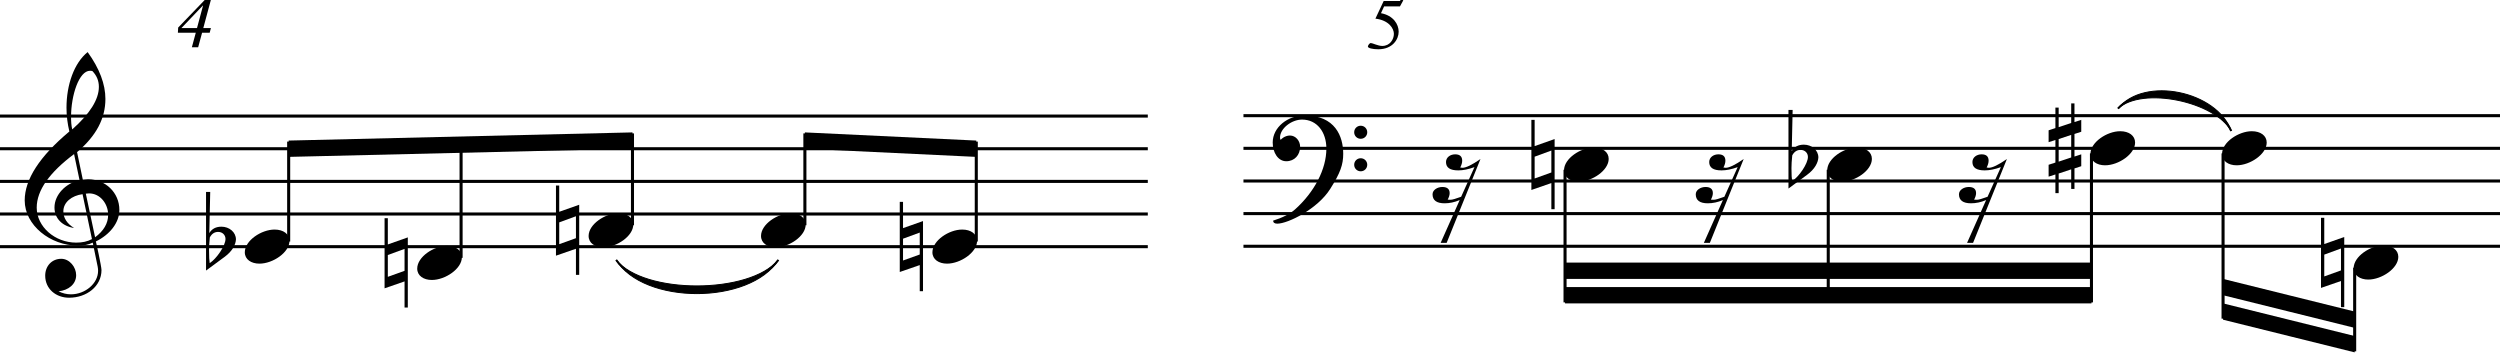
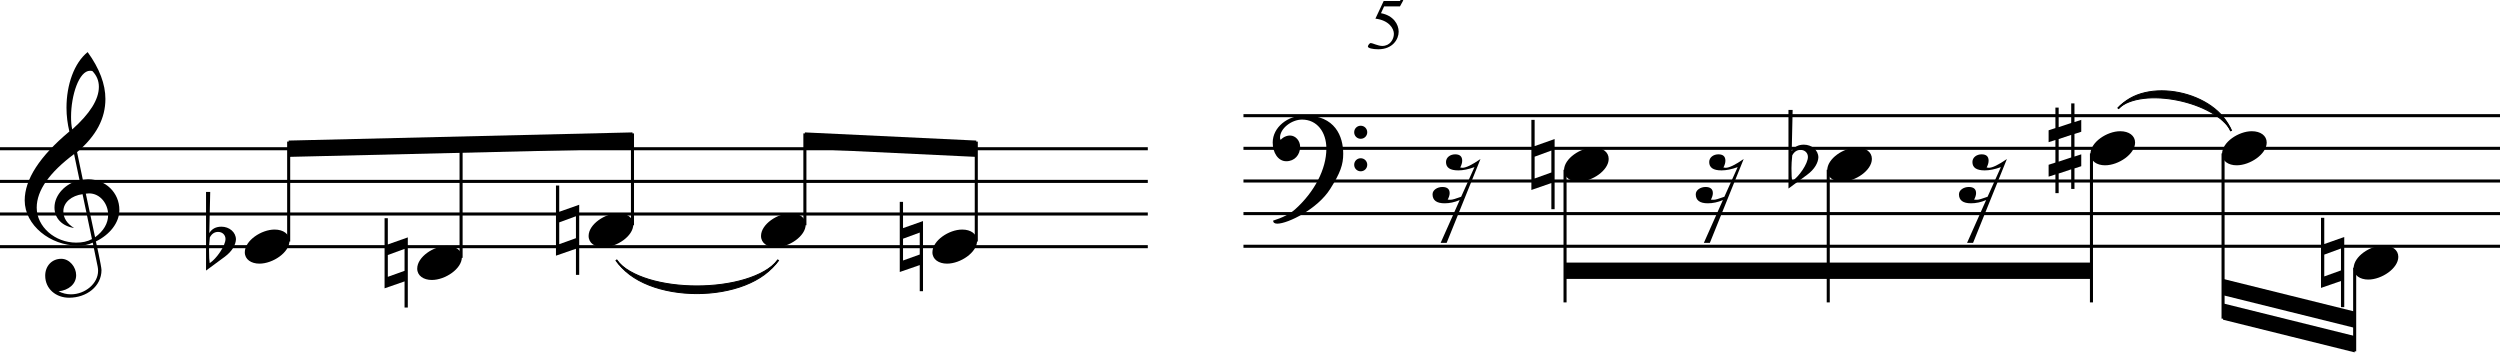
<svg xmlns="http://www.w3.org/2000/svg" xmlns:ns1="http://sodipodi.sourceforge.net/DTD/sodipodi-0.dtd" xmlns:ns2="http://www.inkscape.org/namespaces/inkscape" width="133.94mm" height="18.986mm" viewBox="0 0 1519.329 215.206" version="1.2" id="svg64" ns1:docname="dodecaphony_and_tonality_score030.svg" ns2:version="1.3.2 (091e20e, 2023-11-25, custom)">
  <ns1:namedview id="namedview64" pagecolor="#ffffff" bordercolor="#666666" borderopacity="1.0" ns2:showpageshadow="2" ns2:pageopacity="0.0" ns2:pagecheckerboard="0" ns2:deskcolor="#d1d1d1" ns2:document-units="mm" showgrid="false" ns2:zoom="1.5469005" ns2:cx="172.60322" ns2:cy="-9.69681" ns2:window-width="1440" ns2:window-height="810" ns2:window-x="91" ns2:window-y="0" ns2:window-maximized="0" ns2:current-layer="svg64">
    <ns2:grid id="grid64" units="px" originx="-187.264" originy="-503.912" spacingx="3.001" spacingy="2.999" empcolor="#3f3fff" empopacity="0.251" color="#3f3fff" opacity="0.125" empspacing="5" dotted="false" gridanglex="30" gridanglez="30" visible="false" />
  </ns1:namedview>
  <desc id="desc1">Generated with Qt</desc>
  <defs id="defs1" />
  <g fill="none" stroke="#000000" stroke-opacity="1" stroke-width="1" stroke-linecap="square" stroke-linejoin="bevel" transform="matrix(0.62,0,0,0.62,-187.264,-504.273)" font-family="'MS Shell Dlg 2'" font-size="8.1px" font-weight="400" font-style="normal" id="g5" style="fill-rule:evenodd" />
  <g fill="none" stroke="#000000" stroke-opacity="1" stroke-width="1" stroke-linecap="square" stroke-linejoin="bevel" transform="matrix(0.62,0,0,0.62,775.718,-18.498)" font-family="'MS Shell Dlg 2'" font-size="8.1px" font-weight="400" font-style="normal" id="g7" style="fill-rule:evenodd" />
  <g fill="none" stroke="#000000" stroke-opacity="1" stroke-width="1" stroke-linecap="square" stroke-linejoin="bevel" transform="matrix(0.62,0,0,0.62,-187.264,-504.273)" font-family="'MS Shell Dlg 2'" font-size="8.1px" font-weight="400" font-style="normal" id="g8" style="fill-rule:evenodd" />
  <g fill="none" stroke="#000000" stroke-opacity="1" stroke-width="1" stroke-linecap="square" stroke-linejoin="bevel" transform="matrix(0.62,0,0,0.62,1654.366,-18.498)" font-family="'MS Shell Dlg 2'" font-size="8.1px" font-weight="400" font-style="normal" id="g10" style="fill-rule:evenodd" />
  <g fill="none" stroke="#000000" stroke-opacity="1" stroke-width="1" stroke-linecap="square" stroke-linejoin="bevel" transform="matrix(0.62,0,0,0.62,-187.264,-504.273)" font-family="'MS Shell Dlg 2'" font-size="8.1px" font-weight="400" font-style="normal" id="g11" style="fill-rule:evenodd" />
  <g fill="none" stroke="#000000" stroke-opacity="1" stroke-width="1" stroke-linecap="square" stroke-linejoin="bevel" transform="matrix(0.62,0,0,0.62,-168.021,-52.167)" font-family="'MS Shell Dlg 2'" font-size="8.1px" font-weight="400" font-style="normal" id="g6-7" style="fill-rule:evenodd" />
  <g fill="none" stroke="#000000" stroke-opacity="1" stroke-width="1" stroke-linecap="square" stroke-linejoin="bevel" transform="matrix(0.62,0,0,0.62,794.961,433.608)" font-family="'MS Shell Dlg 2'" font-size="8.1px" font-weight="400" font-style="normal" id="g8-6" style="fill-rule:evenodd" />
  <g fill="none" stroke="#000000" stroke-opacity="1" stroke-width="1" stroke-linecap="square" stroke-linejoin="bevel" transform="matrix(0.62,0,0,0.62,-168.021,-52.167)" font-family="'MS Shell Dlg 2'" font-size="8.1px" font-weight="400" font-style="normal" id="g9-6" style="fill-rule:evenodd" />
  <g fill="none" stroke="#000000" stroke-opacity="1" stroke-width="1" stroke-linecap="square" stroke-linejoin="bevel" transform="matrix(0.62,0,0,0.62,1673.609,433.608)" font-family="'MS Shell Dlg 2'" font-size="8.1px" font-weight="400" font-style="normal" id="g11-1" style="fill-rule:evenodd" />
  <g fill="none" stroke="#000000" stroke-opacity="1" stroke-width="1" stroke-linecap="square" stroke-linejoin="bevel" transform="matrix(0.62,0,0,0.62,-168.021,-52.167)" font-family="'MS Shell Dlg 2'" font-size="8.1px" font-weight="400" font-style="normal" id="g12-0" style="fill-rule:evenodd" />
  <g id="g64" transform="translate(-187.264,-504.273)">
    <g fill="none" stroke="#000000" stroke-opacity="1" stroke-width="3" stroke-linecap="butt" stroke-linejoin="bevel" transform="matrix(0.211,0,0,0.62,123.532,0)" font-family="'MS Shell Dlg 2'" font-size="8.1px" font-weight="400" font-style="normal" id="g12" style="fill-rule:evenodd">
      <path id="polyline11" style="vector-effect:none" d="M 302,1055 H 3608" />
    </g>
    <g fill="none" stroke="#000000" stroke-opacity="1" stroke-width="3" stroke-linecap="butt" stroke-linejoin="bevel" transform="matrix(0.211,0,0,0.62,123.532,0)" font-family="'MS Shell Dlg 2'" font-size="8.1px" font-weight="400" font-style="normal" id="g13" style="fill-rule:evenodd">
      <path id="polyline12" style="vector-effect:none" d="M 302,1023 H 3608" />
    </g>
    <g fill="none" stroke="#000000" stroke-opacity="1" stroke-width="3" stroke-linecap="butt" stroke-linejoin="bevel" transform="matrix(0.211,0,0,0.62,123.532,0)" font-family="'MS Shell Dlg 2'" font-size="8.1px" font-weight="400" font-style="normal" id="g14" style="fill-rule:evenodd">
      <path id="polyline13" style="vector-effect:none" d="M 302,991 H 3608" />
    </g>
    <g fill="none" stroke="#000000" stroke-opacity="1" stroke-width="3" stroke-linecap="butt" stroke-linejoin="bevel" transform="matrix(0.211,0,0,0.62,123.532,0)" font-family="'MS Shell Dlg 2'" font-size="8.1px" font-weight="400" font-style="normal" id="g15" style="fill-rule:evenodd">
      <path id="polyline14" style="vector-effect:none" d="M 302,959 H 3608" />
    </g>
    <g fill="none" stroke="#000000" stroke-opacity="1" stroke-width="3" stroke-linecap="butt" stroke-linejoin="bevel" transform="matrix(0.211,0,0,0.62,123.532,0)" font-family="'MS Shell Dlg 2'" font-size="8.1px" font-weight="400" font-style="normal" id="g16" style="fill-rule:evenodd">
-       <path id="polyline15" style="vector-effect:none" d="M 302,927 H 3608" />
-     </g>
+       </g>
    <g fill="none" stroke="#000000" stroke-opacity="1" stroke-width="1" stroke-linecap="butt" stroke-linejoin="bevel" transform="scale(0.62)" font-family="'Opus Std'" font-size="128px" font-weight="400" font-style="normal" id="g17" style="fill-rule:evenodd">
      <path d="m 392.944,1051.032 4.864,23.68 c 0.256,1.408 0.384,2.688 0.384,3.968 0,12.544 -12.8,23.04 -26.624,23.04 -4.224,0 -8.32,-1.024 -12.16,-2.944 9.856,-1.024 17.28,-7.04 17.28,-15.872 0,-7.808 -6.4,-16 -14.592,-16 -9.344,0 -15.744,7.168 -15.744,16.512 0,13.056 10.624,21.632 23.424,21.632 17.152,0 31.744,-11.136 31.744,-27.136 0,-3.584 -5.632,-28.928 -5.504,-28.032 13.696,-6.656 23.04,-18.432 23.04,-30.848 0,-17.024 -13.696,-30.08 -30.72,-30.08 -0.256,0 -2.048,0.128 -5.12,0.384 l -5.632,-27.008 c 19.072,-16.128 27.776,-33.28 27.776,-52.096 0,-14.464 -5.76,-29.824 -17.408,-45.952 -13.184,10.624 -20.736,31.872 -20.736,54.528 0,8.064 1.024,15.872 2.816,23.296 -29.184,24.448 -43.776,46.976 -43.776,67.584 0,24.192 24.96,44.288 52.096,44.288 6.016,0 10.496,-0.896 14.592,-2.944 z M 392.56,882.84 c 4.224,4.352 6.4,9.472 6.4,15.488 0,12.416 -8.832,26.368 -26.112,41.728 -0.896,-3.712 -1.152,-7.808 -1.152,-12.288 0,-21.504 7.936,-45.184 18.56,-45.184 0.896,0 1.664,0.128 2.304,0.256 z m 2.688,162.944 -9.088,-42.752 c 1.792,-0.128 2.816,-0.256 3.2,-0.256 11.008,0 18.688,10.368 18.688,20.992 0,8.448 -4.48,15.872 -12.8,22.016 z m -12.288,-42.24 9.216,44.032 c -4.48,2.432 -9.472,3.456 -15.488,3.456 -20.736,0 -38.656,-15.488 -38.656,-34.304 0,-17.024 12.672,-34.56 36.608,-52.48 l 5.376,25.6 c -13.312,2.816 -24.576,14.08 -24.576,26.752 0,10.752 7.68,18.304 19.2,20.096 -7.04,-4.352 -10.496,-9.856 -10.496,-16.384 0,-8.832 8.192,-15.36 18.816,-16.768 z" id="text16" style="fill:#000000;stroke:none" aria-label="" />
    </g>
    <g fill="#000000" fill-opacity="1" stroke="none" transform="scale(0.62)" font-family="'Opus Std'" font-size="128px" font-weight="400" font-style="normal" id="g18" style="fill-rule:evenodd;stroke-width:1;stroke-linecap:square;stroke-linejoin:bevel">
      <path vector-effect="none" fill-rule="evenodd" d="m 585,967 337,-8 v -16 l -337,8 v 16" id="path17" />
    </g>
    <g fill="#000000" fill-opacity="1" stroke="none" transform="scale(0.62)" font-family="'Opus Std'" font-size="128px" font-weight="400" font-style="normal" id="g19" style="fill-rule:evenodd;stroke-width:1;stroke-linecap:square;stroke-linejoin:bevel">
      <path vector-effect="none" fill-rule="evenodd" d="m 1091,959 168,8 v -16 l -168,-8 v 16" id="path18" />
    </g>
    <g fill="none" stroke="#000000" stroke-opacity="1" stroke-width="2" stroke-linecap="butt" stroke-linejoin="bevel" transform="scale(0.62)" font-family="'Opus Std'" font-size="128px" font-weight="400" font-style="normal" id="g26" style="fill-rule:evenodd">
      <path vector-effect="none" fill-rule="evenodd" d="m 906,1068 c 27,39 131,39 159,0" id="path25" />
    </g>
    <g fill="#000000" fill-opacity="1" stroke="#000000" stroke-opacity="1" stroke-width="1" stroke-linecap="butt" stroke-linejoin="bevel" transform="scale(0.62)" font-family="'Opus Std'" font-size="128px" font-weight="400" font-style="normal" id="g27" style="fill-rule:evenodd">
      <path vector-effect="none" fill-rule="evenodd" d="m 906,1068 c 27,34 131,34 159,0 -28,44 -132,44 -159,0" id="path26" />
    </g>
    <g fill="#000000" fill-opacity="1" stroke="#000000" stroke-opacity="1" stroke-width="3" stroke-linecap="butt" stroke-linejoin="bevel" transform="scale(0.62)" font-family="'Opus Std'" font-size="128px" font-weight="400" font-style="normal" id="g30" style="fill-rule:evenodd">
      <path id="polyline29" style="vector-effect:none;fill:none" d="M 585,1050 V 952" />
    </g>
    <g fill="#000000" fill-opacity="1" stroke="#000000" stroke-opacity="1" stroke-width="1" stroke-linecap="butt" stroke-linejoin="bevel" transform="scale(0.62)" font-family="'Opus Std'" font-size="128px" font-weight="400" font-style="normal" id="g31" style="fill-rule:evenodd">
      <path d="m 556.336,1071.64 c 13.184,0 29.44,-11.008 29.44,-22.272 0,-6.784 -6.016,-11.136 -14.592,-11.136 -12.928,0 -29.184,10.752 -29.184,22.272 0,7.04 6.272,11.136 14.336,11.136 z" id="text30" style="stroke:none" aria-label="" />
    </g>
    <g fill="#000000" fill-opacity="1" stroke="#000000" stroke-opacity="1" stroke-width="1" stroke-linecap="butt" stroke-linejoin="bevel" transform="scale(0.62)" font-family="'Opus Std'" font-size="128px" font-weight="400" font-style="normal" id="g32" style="fill-rule:evenodd">
      <path d="m 504,1078.424 18.048,-13.312 c 7.936,-5.76 11.008,-12.288 11.264,-17.152 0,-7.168 -6.528,-12.544 -14.208,-12.544 -5.376,0 -9.344,2.048 -11.904,6.272 l 0.896,-40.32 H 504 Z m 11.904,-37.888 c 4.096,0 7.168,2.944 7.168,6.912 0,6.656 -8.832,19.456 -15.488,23.68 -0.384,-2.176 -0.64,-6.4 -0.64,-12.672 0,-3.456 0.256,-7.68 0.768,-12.544 1.92,-3.584 4.608,-5.376 8.192,-5.376 z" id="text31" style="stroke:none" aria-label="" />
    </g>
    <g fill="#000000" fill-opacity="1" stroke="#000000" stroke-opacity="1" stroke-width="3" stroke-linecap="butt" stroke-linejoin="bevel" transform="scale(0.62)" font-family="'Opus Std'" font-size="128px" font-weight="400" font-style="normal" id="g33" style="fill-rule:evenodd">
      <path id="polyline32" style="vector-effect:none;fill:none" d="M 754,1066 V 948" />
    </g>
    <g fill="#000000" fill-opacity="1" stroke="#000000" stroke-opacity="1" stroke-width="1" stroke-linecap="butt" stroke-linejoin="bevel" transform="scale(0.62)" font-family="'Opus Std'" font-size="128px" font-weight="400" font-style="normal" id="g34" style="fill-rule:evenodd">
      <path d="m 725.336,1087.64 c 13.184,0 29.44,-11.008 29.44,-22.272 0,-6.784 -6.016,-11.136 -14.592,-11.136 -12.928,0 -29.184,10.752 -29.184,22.272 0,7.04 6.272,11.136 14.336,11.136 z" id="text33" style="stroke:none" aria-label="" />
    </g>
    <g fill="#000000" fill-opacity="1" stroke="#000000" stroke-opacity="1" stroke-width="1" stroke-linecap="butt" stroke-linejoin="bevel" transform="scale(0.62)" font-family="'Opus Std'" font-size="128px" font-weight="400" font-style="normal" id="g35" style="fill-rule:evenodd">
      <path d="m 701.784,1114.648 v -68.736 l -19.584,6.912 v -25.728 H 679 v 68.736 l 19.584,-6.784 v 25.6 z m -19.584,-51.456 16.384,-6.016 v 21.504 l -16.384,5.888 z" id="text34" style="stroke:none" aria-label="" />
    </g>
    <g fill="#000000" fill-opacity="1" stroke="#000000" stroke-opacity="1" stroke-width="3" stroke-linecap="butt" stroke-linejoin="bevel" transform="scale(0.62)" font-family="'Opus Std'" font-size="128px" font-weight="400" font-style="normal" id="g36" style="fill-rule:evenodd">
      <path id="polyline35" style="vector-effect:none;fill:none" d="M 922,1034 V 944" />
    </g>
    <g fill="#000000" fill-opacity="1" stroke="#000000" stroke-opacity="1" stroke-width="1" stroke-linecap="butt" stroke-linejoin="bevel" transform="scale(0.62)" font-family="'Opus Std'" font-size="128px" font-weight="400" font-style="normal" id="g37" style="fill-rule:evenodd">
      <path d="m 893.336,1055.64 c 13.184,0 29.44,-11.008 29.44,-22.272 0,-6.784 -6.016,-11.136 -14.592,-11.136 -12.928,0 -29.184,10.752 -29.184,22.272 0,7.04 6.272,11.136 14.336,11.136 z" id="text36" style="stroke:none" aria-label="" />
    </g>
    <g fill="#000000" fill-opacity="1" stroke="#000000" stroke-opacity="1" stroke-width="1" stroke-linecap="butt" stroke-linejoin="bevel" transform="scale(0.62)" font-family="'Opus Std'" font-size="128px" font-weight="400" font-style="normal" id="g38" style="fill-rule:evenodd">
      <path d="m 869.784,1082.648 v -68.736 l -19.584,6.912 V 995.096 H 847 v 68.736 l 19.584,-6.784 v 25.6 z m -19.584,-51.456 16.384,-6.016 v 21.504 l -16.384,5.888 z" id="text37" style="stroke:none" aria-label="" />
    </g>
    <g fill="#000000" fill-opacity="1" stroke="#000000" stroke-opacity="1" stroke-width="3" stroke-linecap="butt" stroke-linejoin="bevel" transform="scale(0.62)" font-family="'Opus Std'" font-size="128px" font-weight="400" font-style="normal" id="g39" style="fill-rule:evenodd">
      <path id="polyline38" style="vector-effect:none;fill:none" d="M 1091,1034 V 944" />
    </g>
    <g fill="#000000" fill-opacity="1" stroke="#000000" stroke-opacity="1" stroke-width="1" stroke-linecap="butt" stroke-linejoin="bevel" transform="scale(0.62)" font-family="'Opus Std'" font-size="128px" font-weight="400" font-style="normal" id="g40" style="fill-rule:evenodd">
      <path d="m 1062.336,1055.64 c 13.184,0 29.44,-11.008 29.44,-22.272 0,-6.784 -6.016,-11.136 -14.592,-11.136 -12.928,0 -29.184,10.752 -29.184,22.272 0,7.04 6.272,11.136 14.336,11.136 z" id="text39" style="stroke:none" aria-label="" />
    </g>
    <g fill="#000000" fill-opacity="1" stroke="#000000" stroke-opacity="1" stroke-width="3" stroke-linecap="butt" stroke-linejoin="bevel" transform="scale(0.62)" font-family="'Opus Std'" font-size="128px" font-weight="400" font-style="normal" id="g41" style="fill-rule:evenodd">
      <path id="polyline40" style="vector-effect:none;fill:none" d="M 1259,1050 V 952" />
    </g>
    <g fill="#000000" fill-opacity="1" stroke="#000000" stroke-opacity="1" stroke-width="1" stroke-linecap="butt" stroke-linejoin="bevel" transform="scale(0.62)" font-family="'Opus Std'" font-size="128px" font-weight="400" font-style="normal" id="g42" style="fill-rule:evenodd">
      <path d="m 1230.336,1071.64 c 13.184,0 29.44,-11.008 29.44,-22.272 0,-6.784 -6.016,-11.136 -14.592,-11.136 -12.928,0 -29.184,10.752 -29.184,22.272 0,7.04 6.272,11.136 14.336,11.136 z" id="text41" style="stroke:none" aria-label="" />
    </g>
    <g fill="#000000" fill-opacity="1" stroke="#000000" stroke-opacity="1" stroke-width="1" stroke-linecap="butt" stroke-linejoin="bevel" transform="scale(0.62)" font-family="'Opus Std'" font-size="128px" font-weight="400" font-style="normal" id="g43" style="fill-rule:evenodd">
      <path d="m 1206.784,1098.648 v -68.736 l -19.584,6.912 v -25.728 h -3.2 v 68.736 l 19.584,-6.784 v 25.6 z m -19.584,-51.456 16.384,-6.016 v 21.504 l -16.384,5.888 z" id="text42" style="stroke:none" aria-label="" />
    </g>
    <g fill="none" stroke="#000000" stroke-opacity="1" stroke-width="1" stroke-linecap="square" stroke-linejoin="bevel" transform="matrix(0.62,0,0,0.62,292.579,493.037)" font-family="'MS Shell Dlg 2'" font-size="8.1px" font-weight="400" font-style="normal" id="g7-3-8" style="fill-rule:evenodd">
-       <path d="m 29.417,45.497 7.881,-29.323 h -4.757 l -27.761,28.826 -0.284,5.112 h 17.537 l -3.834,14.2 h 6.177 l 3.834,-14.2 h 7.455 l 1.207,-4.615 z m -6.177,0 h -15.265 l 21.016,-22.081 0.142,0.142 z" id="text5-1-4" style="font-style:italic;font-size:71px;font-family:'Plantin MT Std';fill:#000000;stroke:none" aria-label="4" />
-     </g>
+       </g>
  </g>
  <g id="g65" transform="translate(549.177,-956.623)">
    <path d="m 291.987,960.427 h 9.642 l 2.025,-3.698 -1.365,-0.748 -0.66,1.189 h -9.906 l -5.019,10.698 c 8.277,1.013 11.227,6.032 11.227,9.245 0,3.302 -2.333,7.352 -7.088,7.352 -2.553,0 -5.943,-1.761 -6.912,-1.761 -0.925,0 -1.805,1.585 -1.805,2.113 0,0.969 2.818,1.673 6.34,1.673 8.717,0 12.371,-6.12 12.371,-10.654 0,-4.535 -3.214,-9.862 -10.742,-11.271 z" id="text8-3" style="font-style:italic;font-size:44.026px;font-family:'Plantin MT Std';fill-rule:evenodd;stroke-width:0.62;stroke-linecap:square;stroke-linejoin:bevel" aria-label="5" />
    <g fill="none" stroke="#000000" stroke-opacity="1" stroke-width="3" stroke-linecap="butt" stroke-linejoin="bevel" transform="matrix(0.231,0,0,0.62,136.748,452.106)" font-family="'MS Shell Dlg 2'" font-size="8.1px" font-weight="400" font-style="normal" id="g13-4" style="fill-rule:evenodd">
      <path id="polyline11-1" style="vector-effect:none" d="M 302,1055 H 3608" />
    </g>
    <g fill="none" stroke="#000000" stroke-opacity="1" stroke-width="3" stroke-linecap="butt" stroke-linejoin="bevel" transform="matrix(0.231,0,0,0.62,136.748,452.106)" font-family="'MS Shell Dlg 2'" font-size="8.1px" font-weight="400" font-style="normal" id="g14-0" style="fill-rule:evenodd">
      <path id="polyline12-2" style="vector-effect:none" d="M 302,1023 H 3608" />
    </g>
    <g fill="none" stroke="#000000" stroke-opacity="1" stroke-width="3" stroke-linecap="butt" stroke-linejoin="bevel" transform="matrix(0.231,0,0,0.62,136.748,452.106)" font-family="'MS Shell Dlg 2'" font-size="8.1px" font-weight="400" font-style="normal" id="g15-6" style="fill-rule:evenodd">
      <path id="polyline13-4" style="vector-effect:none" d="M 302,991 H 3608" />
    </g>
    <g fill="none" stroke="#000000" stroke-opacity="1" stroke-width="3" stroke-linecap="butt" stroke-linejoin="bevel" transform="matrix(0.231,0,0,0.62,136.748,452.106)" font-family="'MS Shell Dlg 2'" font-size="8.1px" font-weight="400" font-style="normal" id="g16-6" style="fill-rule:evenodd">
      <path id="polyline14-8" style="vector-effect:none" d="M 302,959 H 3608" />
    </g>
    <g fill="none" stroke="#000000" stroke-opacity="1" stroke-width="3" stroke-linecap="butt" stroke-linejoin="bevel" transform="matrix(0.231,0,0,0.62,136.748,452.106)" font-family="'MS Shell Dlg 2'" font-size="8.1px" font-weight="400" font-style="normal" id="g17-4" style="fill-rule:evenodd">
      <path id="polyline15-9" style="vector-effect:none" d="M 302,927 H 3608" />
    </g>
    <g fill="#000000" fill-opacity="1" stroke="none" transform="matrix(0.62,0,0,0.62,-683.051,452.106)" font-family="'Opus Std'" font-size="96px" font-weight="400" font-style="normal" id="g22-6" style="fill-rule:evenodd;stroke-width:1;stroke-linecap:square;stroke-linejoin:bevel">
      <path vector-effect="none" fill-rule="evenodd" d="m 1750,1087 h 516 v -16 h -516 v 16" id="path20-6" />
    </g>
    <g fill="#000000" fill-opacity="1" stroke="none" transform="matrix(0.62,0,0,0.62,-683.051,452.106)" font-family="'Opus Std'" font-size="96px" font-weight="400" font-style="normal" id="g23-0" style="fill-rule:evenodd;stroke-width:1;stroke-linecap:square;stroke-linejoin:bevel">
-       <path vector-effect="none" fill-rule="evenodd" d="m 1750,1111 h 516 v -16 h -516 v 16" id="path21-0" />
-     </g>
+       </g>
    <g fill="#000000" fill-opacity="1" stroke="none" transform="matrix(0.62,0,0,0.62,-683.051,452.106)" font-family="'Opus Std'" font-size="96px" font-weight="400" font-style="normal" id="g24-5" style="fill-rule:evenodd;stroke-width:1;stroke-linecap:square;stroke-linejoin:bevel">
      <path vector-effect="none" fill-rule="evenodd" d="m 2395,1103 129,32 v -16 l -129,-32 v 16" id="path22-8" />
    </g>
    <g fill="#000000" fill-opacity="1" stroke="none" transform="matrix(0.62,0,0,0.62,-683.051,452.106)" font-family="'Opus Std'" font-size="96px" font-weight="400" font-style="normal" id="g25-3" style="fill-rule:evenodd;stroke-width:1;stroke-linecap:square;stroke-linejoin:bevel">
      <path vector-effect="none" fill-rule="evenodd" d="m 2395,1127 129,32 v -16 l -129,-32 v 16" id="path23-7" />
    </g>
    <g fill="none" stroke="#000000" stroke-opacity="1" stroke-width="2" stroke-linecap="butt" stroke-linejoin="bevel" transform="matrix(0.62,0,0,0.62,-683.051,452.106)" font-family="'Opus Std'" font-size="128px" font-weight="400" font-style="normal" id="g29-9" style="fill-rule:evenodd">
      <path vector-effect="none" fill-rule="evenodd" d="m 2292,920 c 25,-27 96,-12 111,22" id="path27-9" />
    </g>
    <g fill="#000000" fill-opacity="1" stroke="#000000" stroke-opacity="1" stroke-width="1" stroke-linecap="butt" stroke-linejoin="bevel" transform="matrix(0.62,0,0,0.62,-683.051,452.106)" font-family="'Opus Std'" font-size="128px" font-weight="400" font-style="normal" id="g30-7" style="fill-rule:evenodd">
      <path vector-effect="none" fill-rule="evenodd" d="m 2292,920 c 26,-32 97,-17 111,22 -16,-29 -87,-44 -111,-22" id="path28-3" />
    </g>
    <g fill="#000000" fill-opacity="1" stroke="#000000" stroke-opacity="1" stroke-width="1" stroke-linecap="butt" stroke-linejoin="bevel" transform="matrix(0.62,0,0,0.62,-683.051,452.106)" font-family="'Opus Std'" font-size="128px" font-weight="400" font-style="normal" id="g46-7" style="fill-rule:evenodd">
      <path d="m 1667.104,969.496 c -8.32,5.76 -14.208,8.576 -17.664,8.576 -0.768,0 -1.536,-0.128 -2.176,-0.256 1.28,-2.432 1.92,-4.736 1.92,-6.656 0,-4.224 -2.304,-6.272 -6.912,-6.272 -4.736,0 -8.96,2.944 -8.96,7.552 0,5.504 3.968,8.192 12.032,8.192 4.608,0 9.856,-1.024 15.872,-3.2 l -13.056,29.056 c -5.248,1.92 -8.704,2.944 -10.368,2.944 -0.896,0 -1.92,0 -2.816,-0.128 1.28,-2.432 1.92,-4.48 1.92,-6.4 0,-3.968 -2.432,-6.016 -7.168,-6.016 -4.864,0 -9.6,2.944 -9.6,7.168 0,5.888 3.968,8.832 11.776,8.832 4.864,0 9.856,-1.024 14.848,-3.2 l -18.688,41.984 h 5.888 z" id="text44-8" style="stroke:none" aria-label="" />
    </g>
    <g fill="#000000" fill-opacity="1" stroke="#000000" stroke-opacity="1" stroke-width="3" stroke-linecap="butt" stroke-linejoin="bevel" transform="matrix(0.62,0,0,0.62,-683.051,452.106)" font-family="'Opus Std'" font-size="128px" font-weight="400" font-style="normal" id="g47-6" style="fill-rule:evenodd">
      <path id="polyline45-2" style="vector-effect:none;fill:none" d="m 1750,980 v 130" />
    </g>
    <g fill="#000000" fill-opacity="1" stroke="#000000" stroke-opacity="1" stroke-width="1" stroke-linecap="butt" stroke-linejoin="bevel" transform="matrix(0.62,0,0,0.62,-683.051,452.106)" font-family="'Opus Std'" font-size="128px" font-weight="400" font-style="normal" id="g48-0" style="fill-rule:evenodd">
      <path d="m 1763.336,991.64 c 13.184,0 29.44,-11.008 29.44,-22.272 0,-6.784 -6.016,-11.136 -14.592,-11.136 -12.928,0 -29.184,10.752 -29.184,22.272 0,7.04 6.272,11.136 14.336,11.136 z" id="text46-9" style="stroke:none" aria-label="" />
    </g>
    <g fill="#000000" fill-opacity="1" stroke="#000000" stroke-opacity="1" stroke-width="1" stroke-linecap="butt" stroke-linejoin="bevel" transform="matrix(0.62,0,0,0.62,-683.051,452.106)" font-family="'Opus Std'" font-size="128px" font-weight="400" font-style="normal" id="g49-3" style="fill-rule:evenodd">
      <path d="m 1739.784,1018.648 v -68.736 l -19.584,6.912 v -25.728 h -3.2 v 68.736 l 19.584,-6.784 v 25.6 z m -19.584,-51.456 16.384,-6.016 v 21.504 l -16.384,5.888 z" id="text47-6" style="stroke:none" aria-label="" />
    </g>
    <g fill="#000000" fill-opacity="1" stroke="#000000" stroke-opacity="1" stroke-width="1" stroke-linecap="butt" stroke-linejoin="bevel" transform="matrix(0.62,0,0,0.62,-683.051,452.106)" font-family="'Opus Std'" font-size="128px" font-weight="400" font-style="normal" id="g50-1" style="fill-rule:evenodd">
      <path d="m 1925.104,969.496 c -8.32,5.76 -14.208,8.576 -17.664,8.576 -0.768,0 -1.536,-0.128 -2.176,-0.256 1.28,-2.432 1.92,-4.736 1.92,-6.656 0,-4.224 -2.304,-6.272 -6.912,-6.272 -4.736,0 -8.96,2.944 -8.96,7.552 0,5.504 3.968,8.192 12.032,8.192 4.608,0 9.856,-1.024 15.872,-3.2 l -13.056,29.056 c -5.248,1.92 -8.704,2.944 -10.368,2.944 -0.896,0 -1.92,0 -2.816,-0.128 1.28,-2.432 1.92,-4.48 1.92,-6.4 0,-3.968 -2.432,-6.016 -7.168,-6.016 -4.864,0 -9.6,2.944 -9.6,7.168 0,5.888 3.968,8.832 11.776,8.832 4.864,0 9.856,-1.024 14.848,-3.2 l -18.688,41.984 h 5.888 z" id="text48-1" style="stroke:none" aria-label="" />
    </g>
    <g fill="#000000" fill-opacity="1" stroke="#000000" stroke-opacity="1" stroke-width="3" stroke-linecap="butt" stroke-linejoin="bevel" transform="matrix(0.62,0,0,0.62,-683.051,452.106)" font-family="'Opus Std'" font-size="128px" font-weight="400" font-style="normal" id="g51-7" style="fill-rule:evenodd">
      <path id="polyline49-7" style="vector-effect:none;fill:none" d="m 2008,980 v 130" />
    </g>
    <g fill="#000000" fill-opacity="1" stroke="#000000" stroke-opacity="1" stroke-width="1" stroke-linecap="butt" stroke-linejoin="bevel" transform="matrix(0.62,0,0,0.62,-683.051,452.106)" font-family="'Opus Std'" font-size="128px" font-weight="400" font-style="normal" id="g52-3" style="fill-rule:evenodd">
      <path d="m 2021.336,991.64 c 13.184,0 29.44,-11.008 29.44,-22.272 0,-6.784 -6.016,-11.136 -14.592,-11.136 -12.928,0 -29.184,10.752 -29.184,22.272 0,7.04 6.272,11.136 14.336,11.136 z" id="text50-8" style="stroke:none" aria-label="" />
    </g>
    <g fill="#000000" fill-opacity="1" stroke="#000000" stroke-opacity="1" stroke-width="1" stroke-linecap="butt" stroke-linejoin="bevel" transform="matrix(0.62,0,0,0.62,-683.051,452.106)" font-family="'Opus Std'" font-size="128px" font-weight="400" font-style="normal" id="g53-9" style="fill-rule:evenodd">
      <path d="m 1969,998.424 18.048,-13.312 c 7.936,-5.76 11.008,-12.288 11.264,-17.152 0,-7.168 -6.528,-12.544 -14.208,-12.544 -5.376,0 -9.344,2.048 -11.904,6.272 l 0.896,-40.32 H 1969 Z m 11.904,-37.888 c 4.096,0 7.168,2.944 7.168,6.912 0,6.656 -8.832,19.456 -15.488,23.68 -0.384,-2.176 -0.64,-6.4 -0.64,-12.672 0,-3.456 0.256,-7.68 0.768,-12.544 1.92,-3.584 4.608,-5.376 8.192,-5.376 z" id="text51-6" style="stroke:none" aria-label="" />
    </g>
    <g fill="#000000" fill-opacity="1" stroke="#000000" stroke-opacity="1" stroke-width="1" stroke-linecap="butt" stroke-linejoin="bevel" transform="matrix(0.62,0,0,0.62,-683.051,452.106)" font-family="'Opus Std'" font-size="128px" font-weight="400" font-style="normal" id="g54-9" style="fill-rule:evenodd">
      <path d="m 2183.104,969.496 c -8.32,5.76 -14.208,8.576 -17.664,8.576 -0.768,0 -1.536,-0.128 -2.176,-0.256 1.28,-2.432 1.92,-4.736 1.92,-6.656 0,-4.224 -2.304,-6.272 -6.912,-6.272 -4.736,0 -8.96,2.944 -8.96,7.552 0,5.504 3.968,8.192 12.032,8.192 4.608,0 9.856,-1.024 15.872,-3.2 l -13.056,29.056 c -5.248,1.92 -8.704,2.944 -10.368,2.944 -0.896,0 -1.92,0 -2.816,-0.128 1.28,-2.432 1.92,-4.48 1.92,-6.4 0,-3.968 -2.432,-6.016 -7.168,-6.016 -4.864,0 -9.6,2.944 -9.6,7.168 0,5.888 3.968,8.832 11.776,8.832 4.864,0 9.856,-1.024 14.848,-3.2 l -18.688,41.984 h 5.888 z" id="text52-1" style="stroke:none" aria-label="" />
    </g>
    <g fill="#000000" fill-opacity="1" stroke="#000000" stroke-opacity="1" stroke-width="3" stroke-linecap="butt" stroke-linejoin="bevel" transform="matrix(0.62,0,0,0.62,-683.051,452.106)" font-family="'Opus Std'" font-size="128px" font-weight="400" font-style="normal" id="g55-2" style="fill-rule:evenodd">
      <path id="polyline53-6" style="vector-effect:none;fill:none" d="m 2266,964 v 146" />
    </g>
    <g fill="#000000" fill-opacity="1" stroke="#000000" stroke-opacity="1" stroke-width="1" stroke-linecap="butt" stroke-linejoin="bevel" transform="matrix(0.62,0,0,0.62,-683.051,452.106)" font-family="'Opus Std'" font-size="128px" font-weight="400" font-style="normal" id="g56-2" style="fill-rule:evenodd">
      <path d="m 2279.336,975.64 c 13.184,0 29.44,-11.008 29.44,-22.272 0,-6.784 -6.016,-11.136 -14.592,-11.136 -12.928,0 -29.184,10.752 -29.184,22.272 0,7.04 6.272,11.136 14.336,11.136 z" id="text54-7" style="stroke:none" aria-label="" />
    </g>
    <g fill="#000000" fill-opacity="1" stroke="#000000" stroke-opacity="1" stroke-width="1" stroke-linecap="butt" stroke-linejoin="bevel" transform="matrix(0.62,0,0,0.62,-683.051,452.106)" font-family="'Opus Std'" font-size="128px" font-weight="400" font-style="normal" id="g57-3" style="fill-rule:evenodd">
      <path d="m 2246.144,967.96 -12.288,4.096 v -22.144 l 12.288,-4.096 z m 0,-52.992 v 19.2 l -12.288,4.096 v -19.2 h -3.2 v 20.096 l -6.656,2.176 v 11.648 l 6.656,-2.176 v 22.144 l -6.656,2.176 v 11.648 l 6.656,-2.176 v 18.304 h 3.2 v -19.2 l 12.288,-4.096 v 19.2 h 3.2 v -20.096 l 6.656,-2.176 v -11.648 l -6.656,2.176 V 944.92 l 6.656,-2.176 v -11.648 l -6.656,2.176 v -18.304 z" id="text55-8" style="stroke:none" aria-label="" />
    </g>
    <g fill="#000000" fill-opacity="1" stroke="#000000" stroke-opacity="1" stroke-width="3" stroke-linecap="butt" stroke-linejoin="bevel" transform="matrix(0.62,0,0,0.62,-683.051,452.106)" font-family="'Opus Std'" font-size="128px" font-weight="400" font-style="normal" id="g58-3" style="fill-rule:evenodd">
      <path id="polyline56-0" style="vector-effect:none;fill:none" d="m 2395,964 v 162" />
    </g>
    <g fill="#000000" fill-opacity="1" stroke="#000000" stroke-opacity="1" stroke-width="1" stroke-linecap="butt" stroke-linejoin="bevel" transform="matrix(0.62,0,0,0.62,-683.051,452.106)" font-family="'Opus Std'" font-size="128px" font-weight="400" font-style="normal" id="g59-3" style="fill-rule:evenodd">
      <path d="m 2408.336,975.64 c 13.184,0 29.44,-11.008 29.44,-22.272 0,-6.784 -6.016,-11.136 -14.592,-11.136 -12.928,0 -29.184,10.752 -29.184,22.272 0,7.04 6.272,11.136 14.336,11.136 z" id="text57-0" style="stroke:none" aria-label="" />
    </g>
    <g fill="#000000" fill-opacity="1" stroke="#000000" stroke-opacity="1" stroke-width="3" stroke-linecap="butt" stroke-linejoin="bevel" transform="matrix(0.62,0,0,0.62,-683.051,452.106)" font-family="'Opus Std'" font-size="128px" font-weight="400" font-style="normal" id="g60-1" style="fill-rule:evenodd">
      <path id="polyline58-5" style="vector-effect:none;fill:none" d="m 2524,1076 v 82" />
    </g>
    <g fill="#000000" fill-opacity="1" stroke="#000000" stroke-opacity="1" stroke-width="1" stroke-linecap="butt" stroke-linejoin="bevel" transform="matrix(0.62,0,0,0.62,-683.051,452.106)" font-family="'Opus Std'" font-size="128px" font-weight="400" font-style="normal" id="g61-0" style="fill-rule:evenodd">
      <path d="m 2537.336,1087.64 c 13.184,0 29.44,-11.008 29.44,-22.272 0,-6.784 -6.016,-11.136 -14.592,-11.136 -12.928,0 -29.184,10.752 -29.184,22.272 0,7.04 6.272,11.136 14.336,11.136 z" id="text59-2" style="stroke:none" aria-label="" />
    </g>
    <g fill="#000000" fill-opacity="1" stroke="#000000" stroke-opacity="1" stroke-width="1" stroke-linecap="butt" stroke-linejoin="bevel" transform="matrix(0.62,0,0,0.62,-683.051,452.106)" font-family="'Opus Std'" font-size="128px" font-weight="400" font-style="normal" id="g62-4" style="fill-rule:evenodd">
      <path d="m 2513.784,1114.648 v -68.736 l -19.584,6.912 v -25.728 h -3.2 v 68.736 l 19.584,-6.784 v 25.6 z m -19.584,-51.456 16.384,-6.016 v 21.504 l -16.384,5.888 z" id="text60-3" style="stroke:none" aria-label="" />
    </g>
    <g fill="none" stroke="#000000" stroke-opacity="1" stroke-width="1" stroke-linecap="butt" stroke-linejoin="bevel" transform="matrix(0.62,0,0,0.62,21.686,452.26)" font-family="'Opus Std'" font-size="128px" font-weight="400" font-style="normal" id="g17-5" style="fill-rule:evenodd">
      <path d="m 327.152,1029.656 c 0.128,1.92 1.408,2.944 4.096,2.944 10.496,0 39.68,-14.464 51.968,-34.176 9.856,-15.616 12.672,-23.68 12.672,-34.304 0,-17.024 -7.808,-37.632 -37.888,-37.632 -16.384,0 -31.232,11.52 -31.232,26.624 0,9.856 5.248,18.304 13.312,18.304 8.064,0 13.568,-6.144 13.568,-14.208 0,-5.76 -4.352,-11.008 -9.984,-11.008 -5.248,0 -9.216,4.096 -8.832,4.096 -0.64,0 -0.896,-0.64 -0.896,-2.048 0,-8.96 11.264,-17.664 21.632,-17.664 14.592,0 23.808,12.16 23.808,28.416 0,20.224 -11.776,42.624 -30.592,59.52 -4.992,4.48 -12.288,8.192 -21.632,11.136 z M 406.64,943 c 0,3.584 2.816,6.4 6.4,6.4 3.584,0 6.4,-2.816 6.4,-6.4 0,-3.584 -2.816,-6.4 -6.4,-6.4 -3.584,0 -6.4,2.816 -6.4,6.4 z m 0,31.872 c 0,3.584 2.816,6.4 6.4,6.4 3.584,0 6.4,-2.816 6.4,-6.4 0,-3.584 -2.816,-6.4 -6.4,-6.4 -3.584,0 -6.4,2.816 -6.4,6.4 z" id="text16-2" style="fill:#000000;stroke:none" aria-label="" />
    </g>
  </g>
</svg>